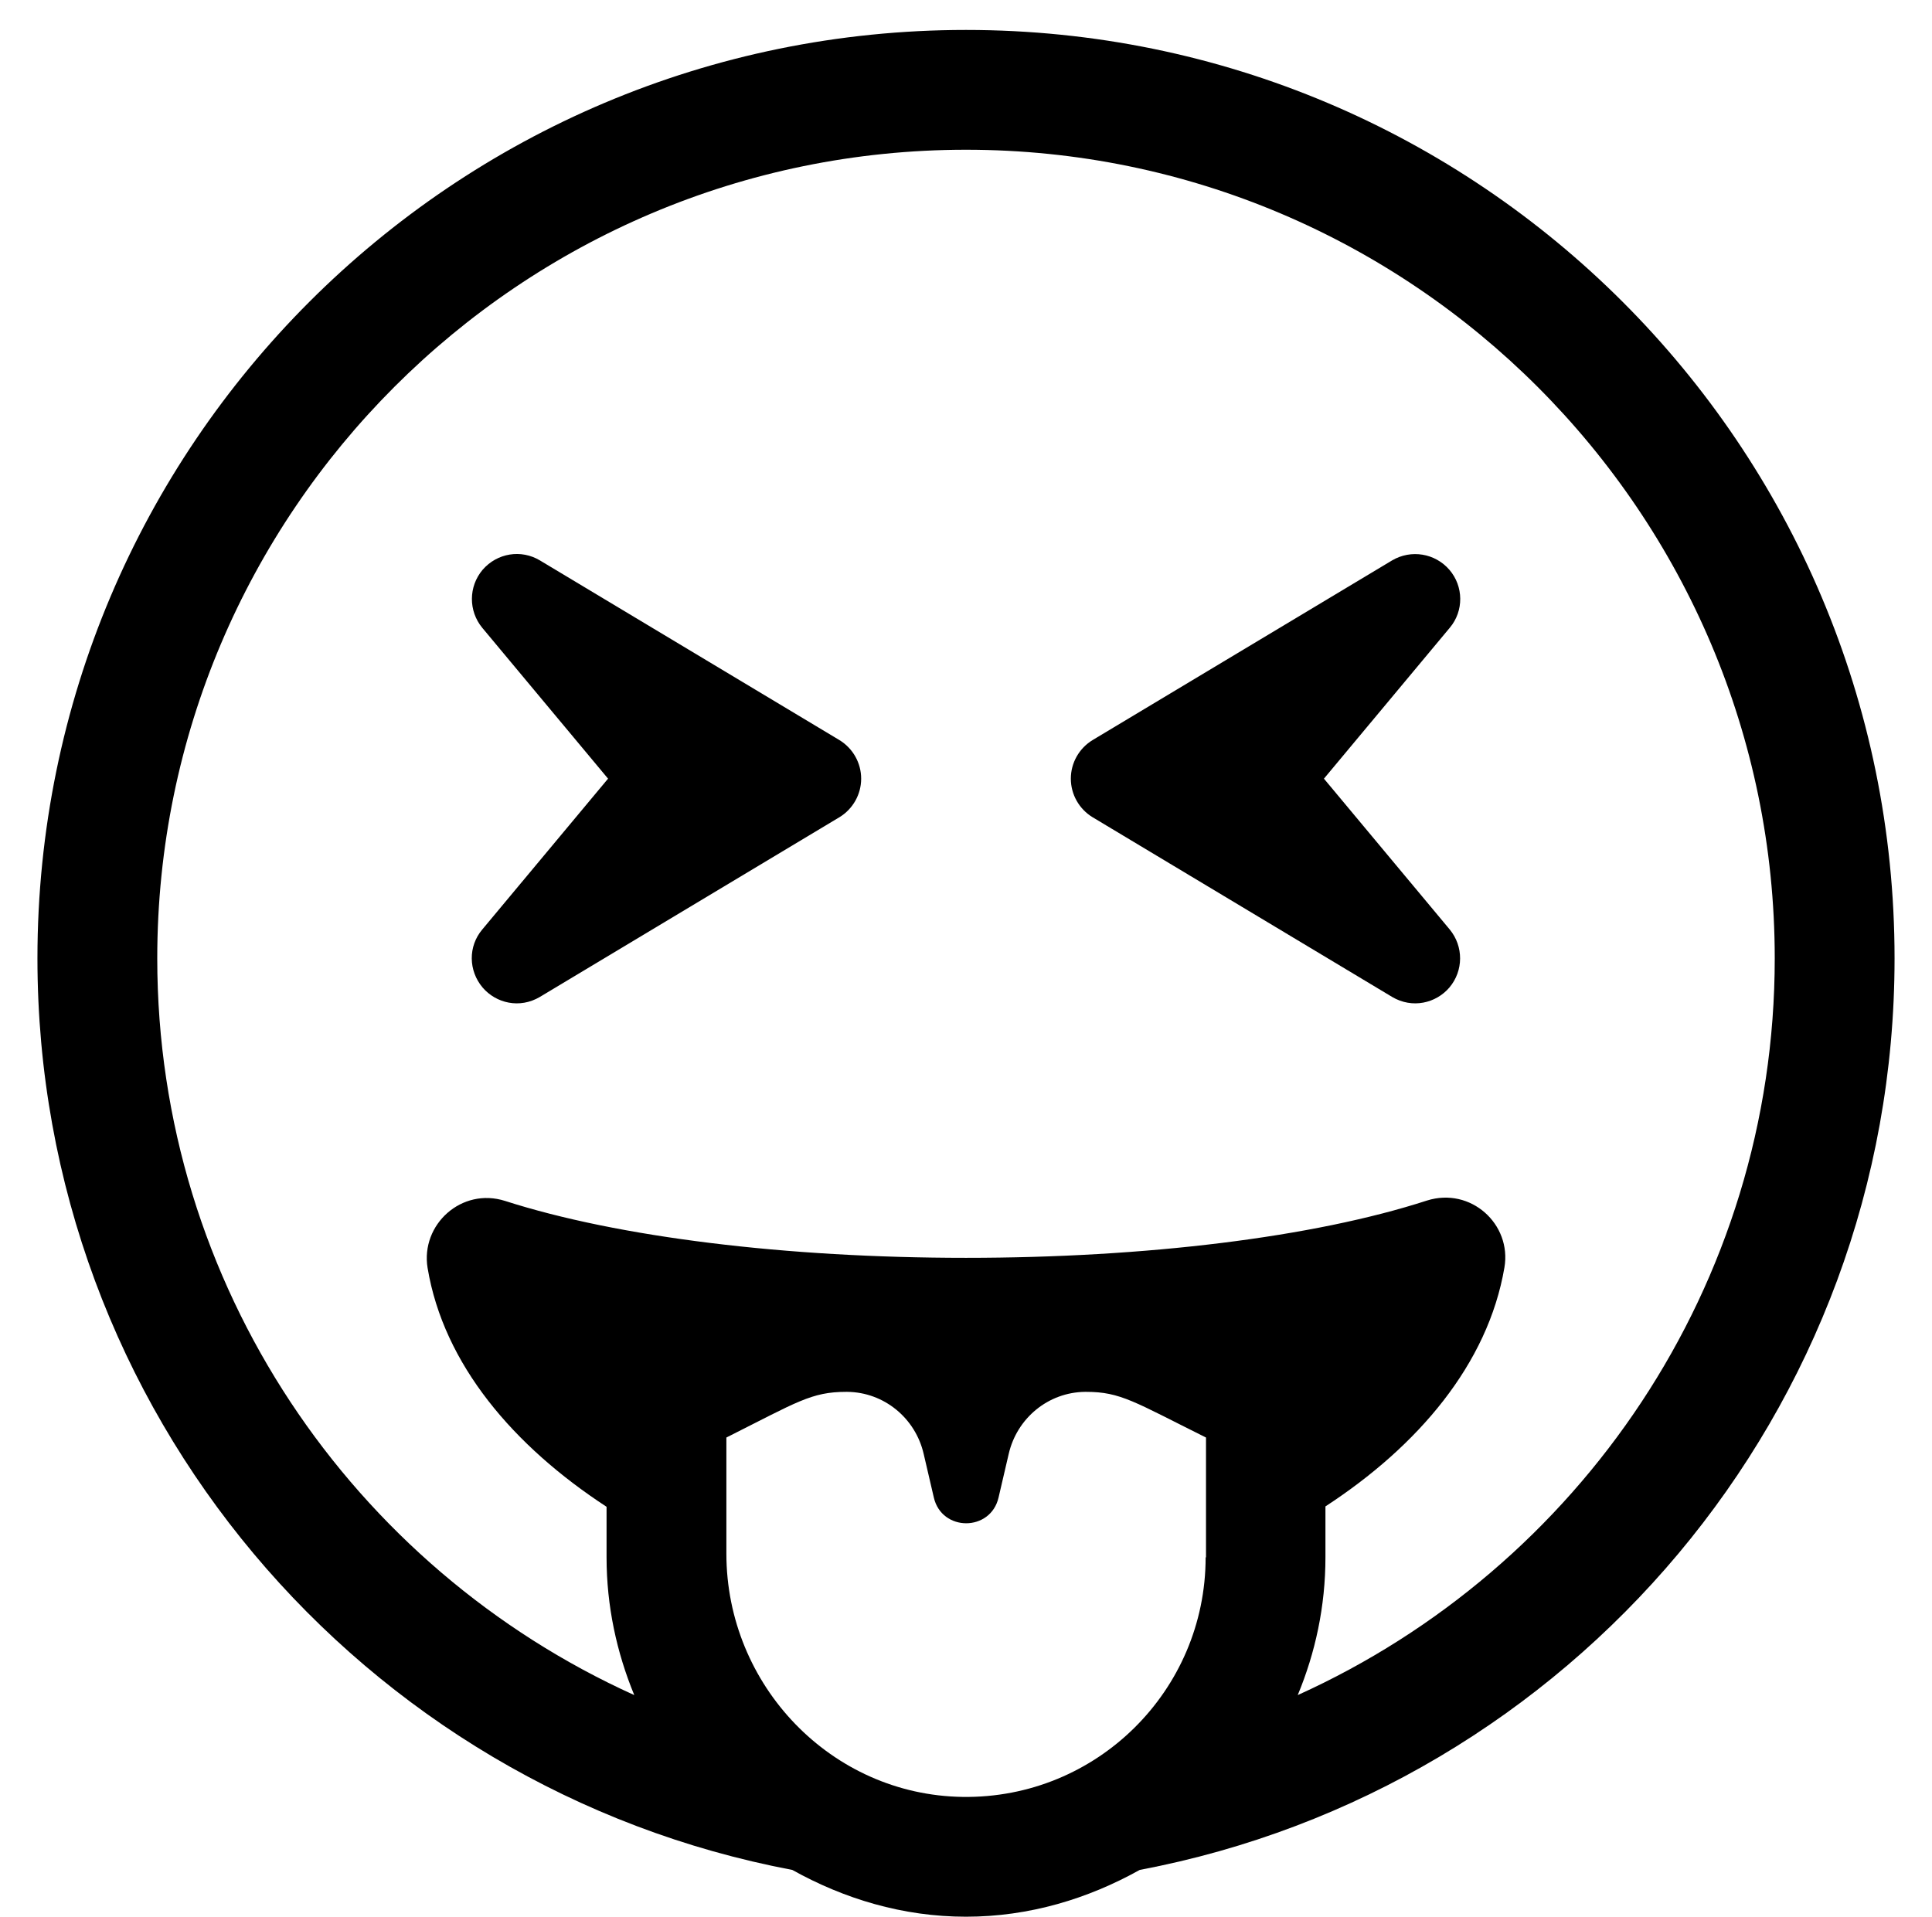
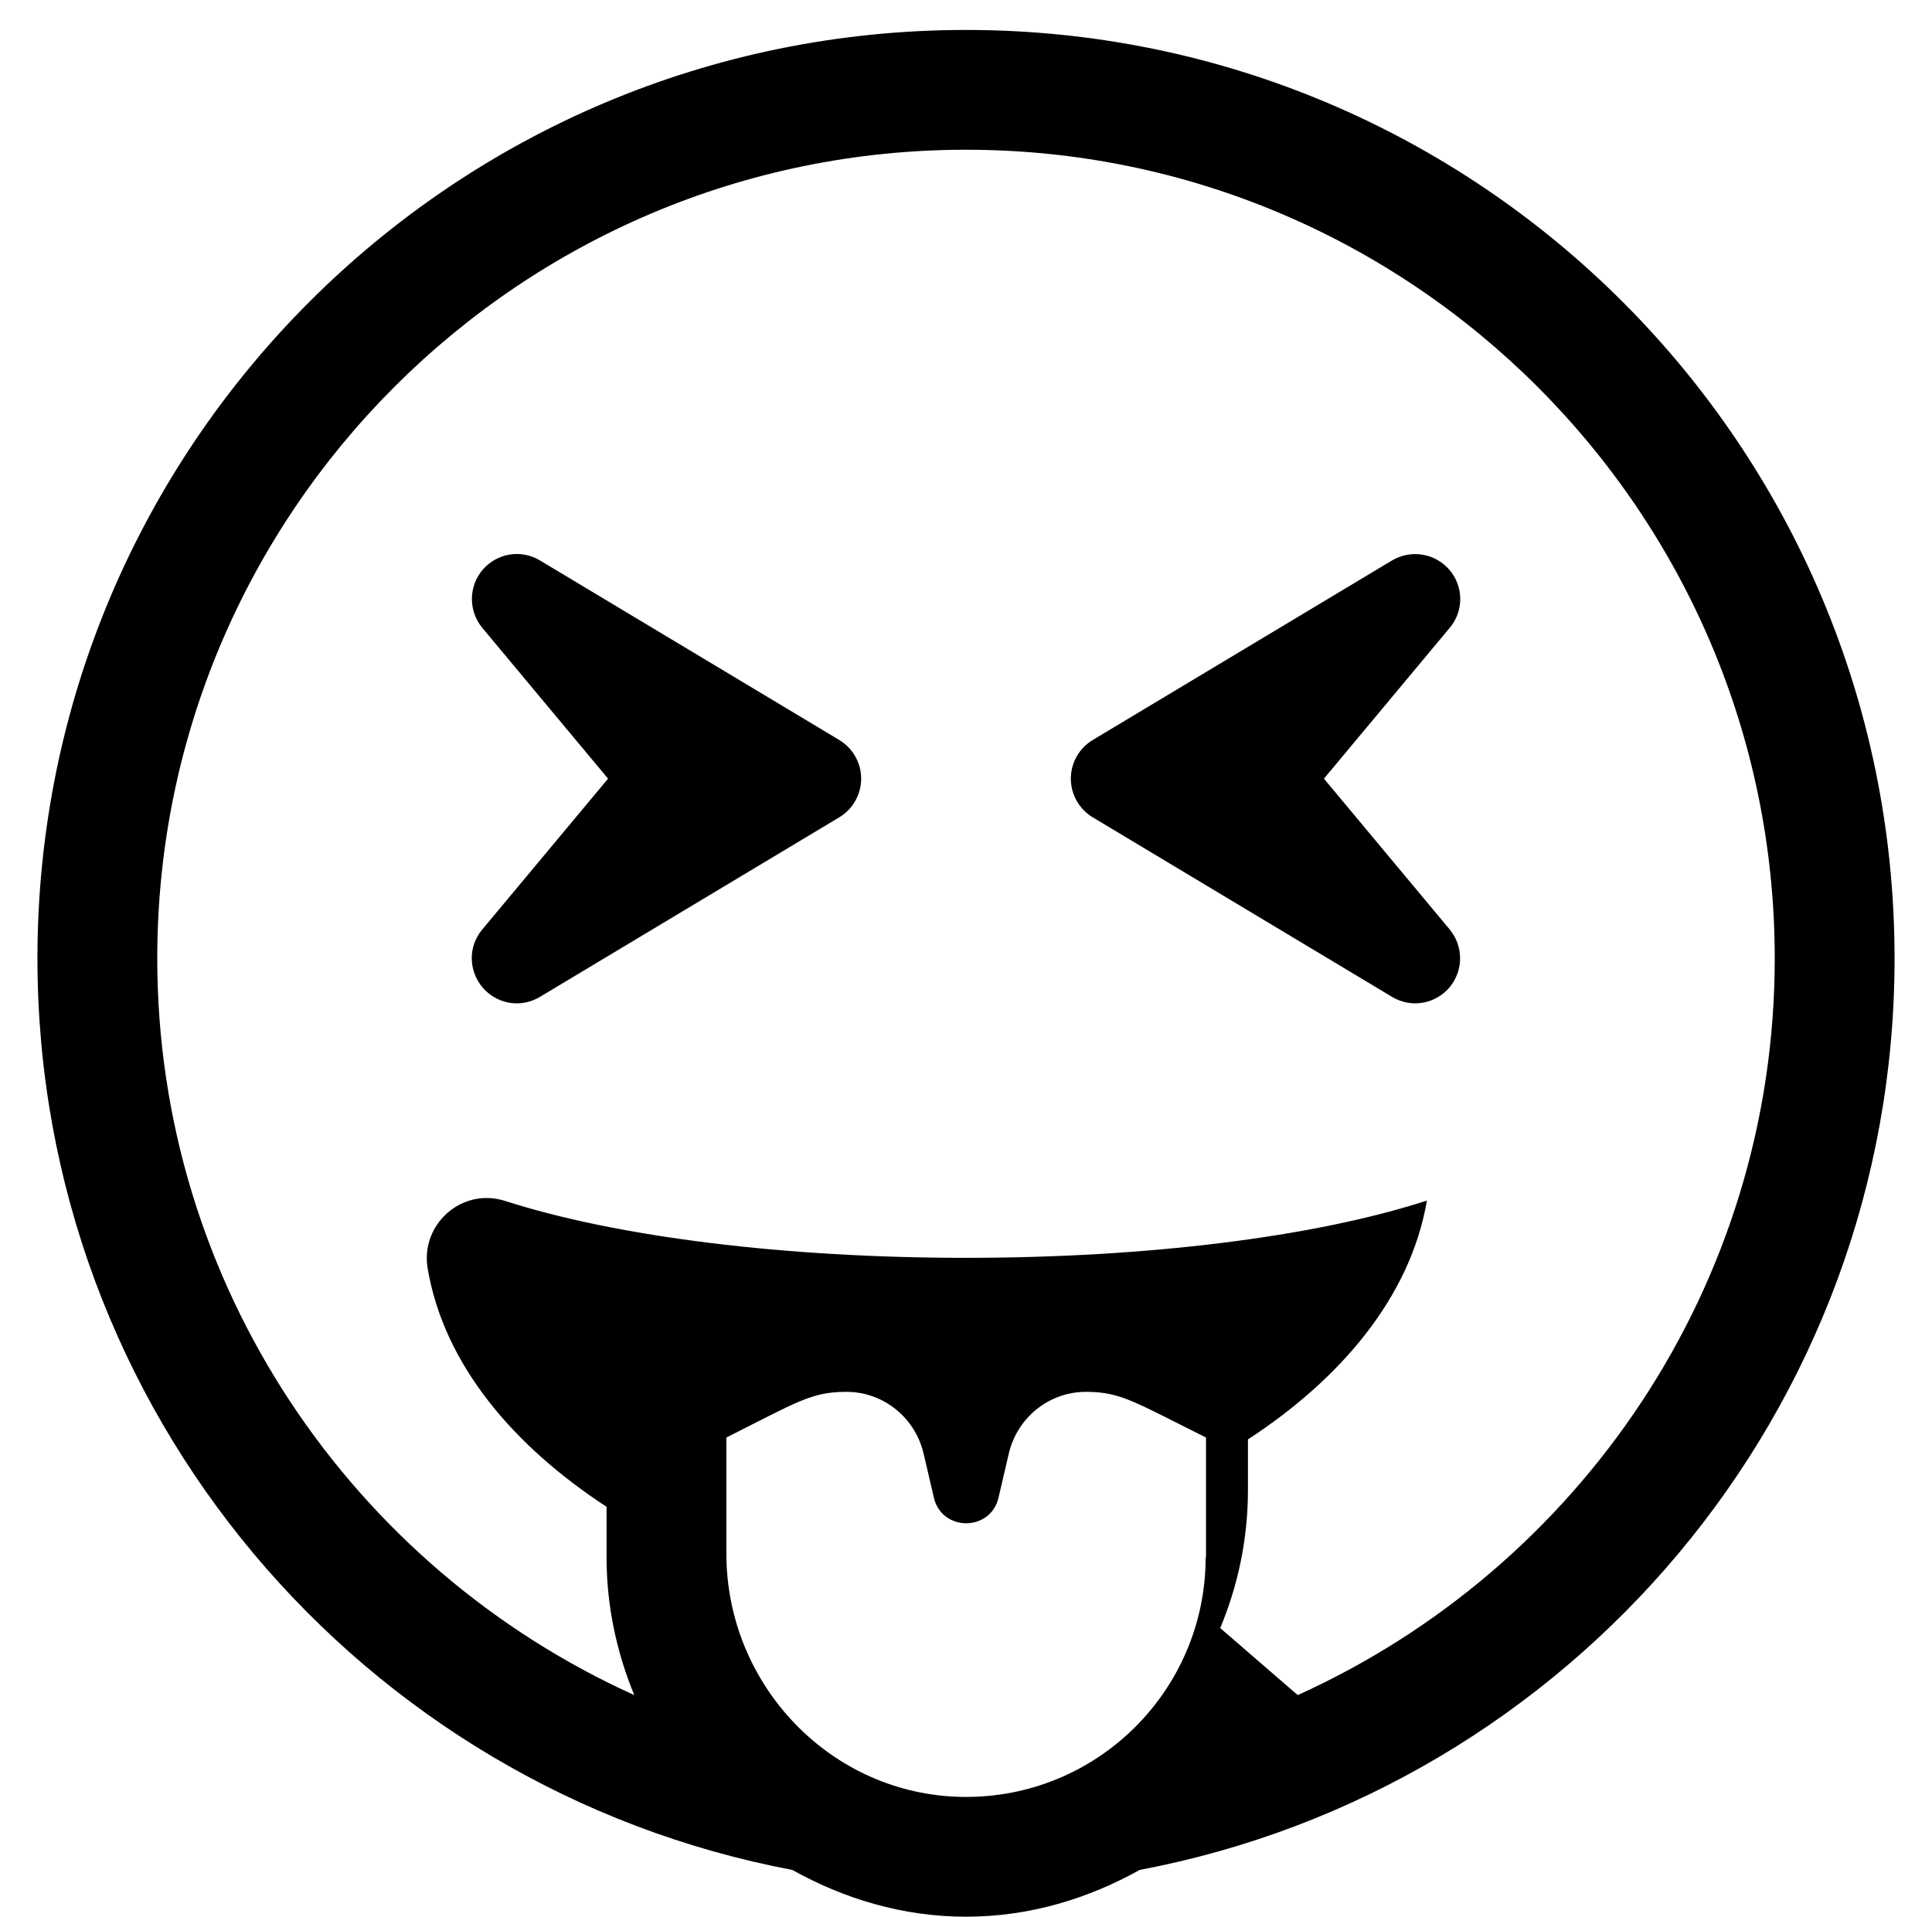
<svg xmlns="http://www.w3.org/2000/svg" version="1.1" viewBox="-10 0 516 512">
-   <path fill="currentColor" d="M248 8c137 0 248 111 248 248c0 121.1 -86.8 221.8 -201.6 243.5c-13.801 7.7 -29.5 12.5 -46.4 12.5s-32.6 -4.8 -46.4 -12.5c-114.8 -21.7 -201.6 -122.4 -201.6 -243.5c0 -137 111 -248 248 -248zM312 416h0.1v-32 c-19.1 -9.5 -22.8 -12.2 -32 -12.2h-0.3c-9.8 0.101 -18.2 7 -20.399 16.601l-2.7 11.6c-2.101 9.2 -15.2 9.2 -17.3 0l-2.7 -11.6c-2.2 -9.601 -10.601 -16.5 -20.4 -16.601h-0.3 c-9.3 0 -13.1 2.7 -32 12.2v31c0 35.2 28 64.5 63.1 65c35.801 0.5 64.9 -28.4 64.9 -64zM336.6 452.8c75 -33.899 127.4 -109.3 127.4 -196.8c0 -119.1 -96.9 -216 -216 -216s-216 96.9 -216 216c0 87.5 52.4 162.9 127.4 196.8 c-4.7 -11.399 -7.4 -23.8 -7.4 -36.8v-13.5c-24.8 -16.2 -43.5 -38 -47.8 -63.8c-1.9 -11.601 9.1 -21.601 20.7 -17.9c30.199 9.7 75.1 15.2 123.1 15.2s92.9 -5.5 123.1 -15.3 c11.7 -3.7 22.7 6.3 20.7 17.899c-4.399 25.801 -23.1 47.7 -47.8 63.801v13.6c0 13.1 -2.7 25.5 -7.4 36.8zM377.1 152.2c3.801 4.399 3.9 11 0.101 15.5l-33.601 40.3l33.601 40.3 c3.7 4.5 3.7 11 -0.101 15.5c-3.6 4.2 -9.899 5.7 -15.3 2.5l-80 -48c-3.6 -2.2 -5.8 -6.1 -5.8 -10.3s2.2 -8.1 5.8 -10.3l80 -48c5.101 -3 11.5 -1.9 15.3 2.5zM214.2 197.7 c3.6 2.2 5.8 6.1 5.8 10.3s-2.2 8.1 -5.8 10.3l-80 48c-5.4 3.2 -11.7 1.7 -15.3 -2.5c-3.801 -4.5 -3.9 -11 -0.101 -15.5l33.601 -40.3l-33.601 -40.3c-3.7 -4.5 -3.7 -11 0.101 -15.5 c3.899 -4.5 10.3 -5.5 15.3 -2.5z" />
+   <path fill="currentColor" d="M248 8c137 0 248 111 248 248c0 121.1 -86.8 221.8 -201.6 243.5c-13.801 7.7 -29.5 12.5 -46.4 12.5s-32.6 -4.8 -46.4 -12.5c-114.8 -21.7 -201.6 -122.4 -201.6 -243.5c0 -137 111 -248 248 -248zM312 416h0.1v-32 c-19.1 -9.5 -22.8 -12.2 -32 -12.2h-0.3c-9.8 0.101 -18.2 7 -20.399 16.601l-2.7 11.6c-2.101 9.2 -15.2 9.2 -17.3 0l-2.7 -11.6c-2.2 -9.601 -10.601 -16.5 -20.4 -16.601h-0.3 c-9.3 0 -13.1 2.7 -32 12.2v31c0 35.2 28 64.5 63.1 65c35.801 0.5 64.9 -28.4 64.9 -64zM336.6 452.8c75 -33.899 127.4 -109.3 127.4 -196.8c0 -119.1 -96.9 -216 -216 -216s-216 96.9 -216 216c0 87.5 52.4 162.9 127.4 196.8 c-4.7 -11.399 -7.4 -23.8 -7.4 -36.8v-13.5c-24.8 -16.2 -43.5 -38 -47.8 -63.8c-1.9 -11.601 9.1 -21.601 20.7 -17.9c30.199 9.7 75.1 15.2 123.1 15.2s92.9 -5.5 123.1 -15.3 c-4.399 25.801 -23.1 47.7 -47.8 63.801v13.6c0 13.1 -2.7 25.5 -7.4 36.8zM377.1 152.2c3.801 4.399 3.9 11 0.101 15.5l-33.601 40.3l33.601 40.3 c3.7 4.5 3.7 11 -0.101 15.5c-3.6 4.2 -9.899 5.7 -15.3 2.5l-80 -48c-3.6 -2.2 -5.8 -6.1 -5.8 -10.3s2.2 -8.1 5.8 -10.3l80 -48c5.101 -3 11.5 -1.9 15.3 2.5zM214.2 197.7 c3.6 2.2 5.8 6.1 5.8 10.3s-2.2 8.1 -5.8 10.3l-80 48c-5.4 3.2 -11.7 1.7 -15.3 -2.5c-3.801 -4.5 -3.9 -11 -0.101 -15.5l33.601 -40.3l-33.601 -40.3c-3.7 -4.5 -3.7 -11 0.101 -15.5 c3.899 -4.5 10.3 -5.5 15.3 -2.5z" />
</svg>